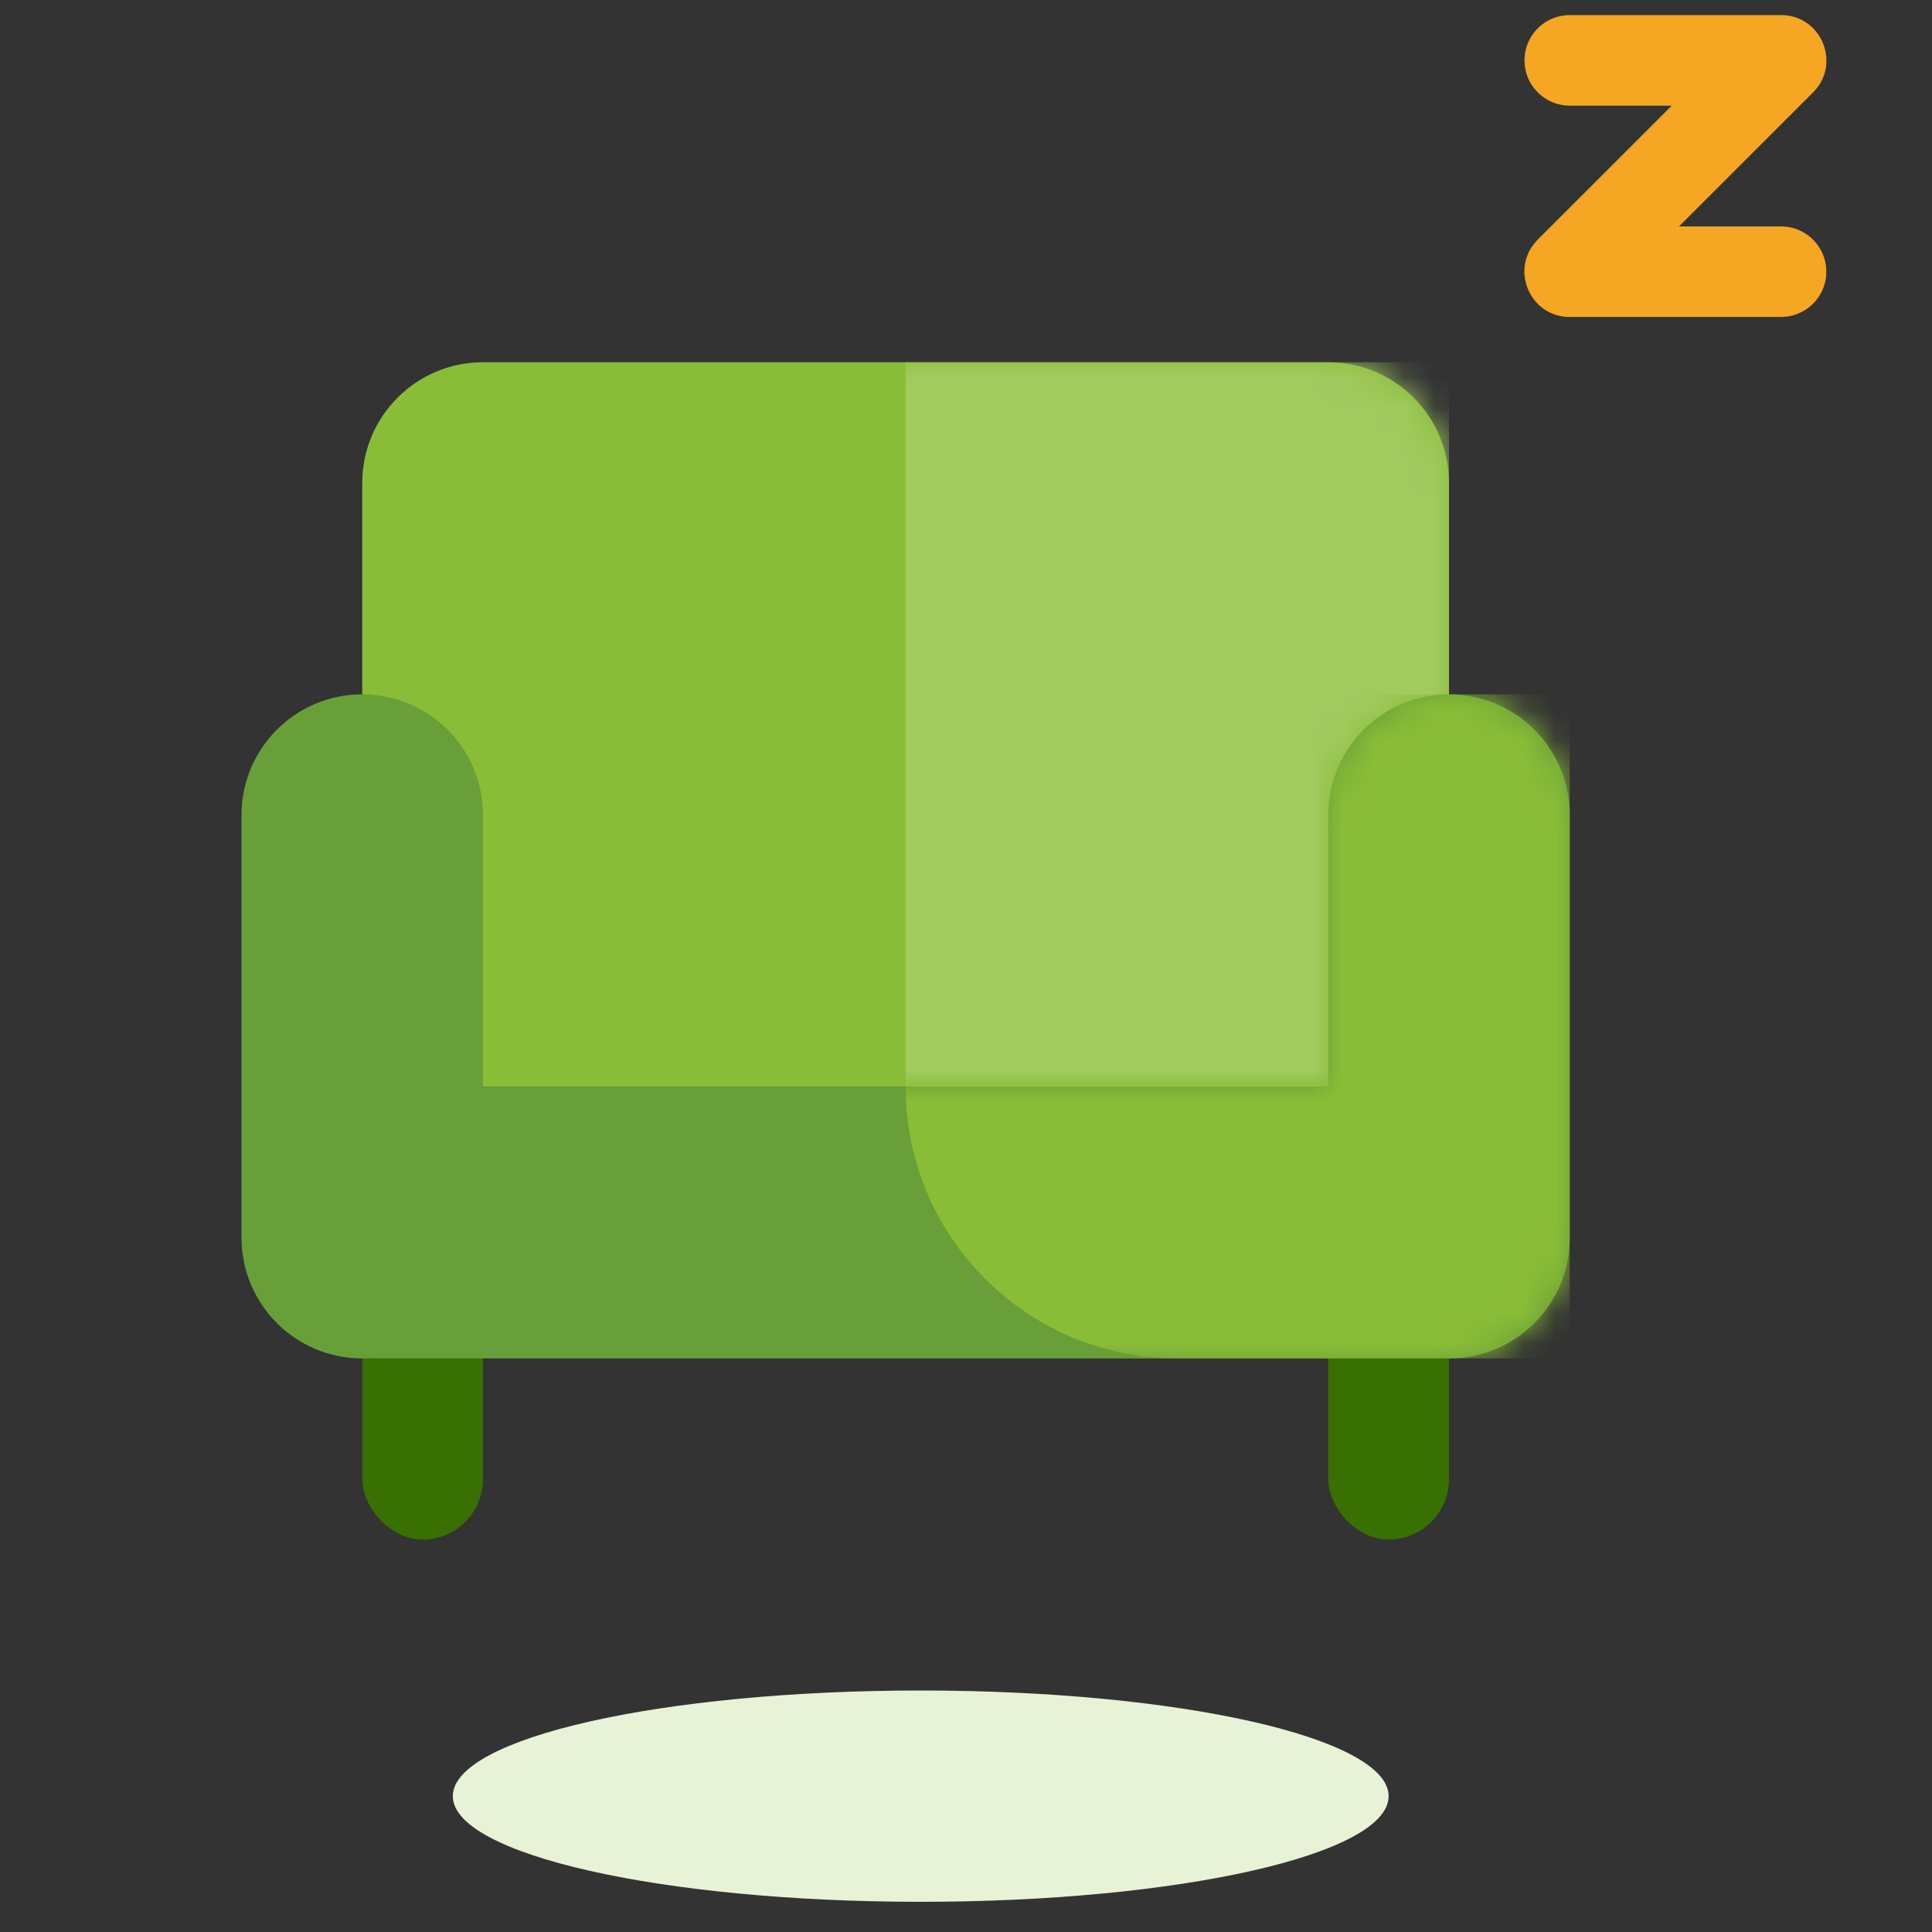
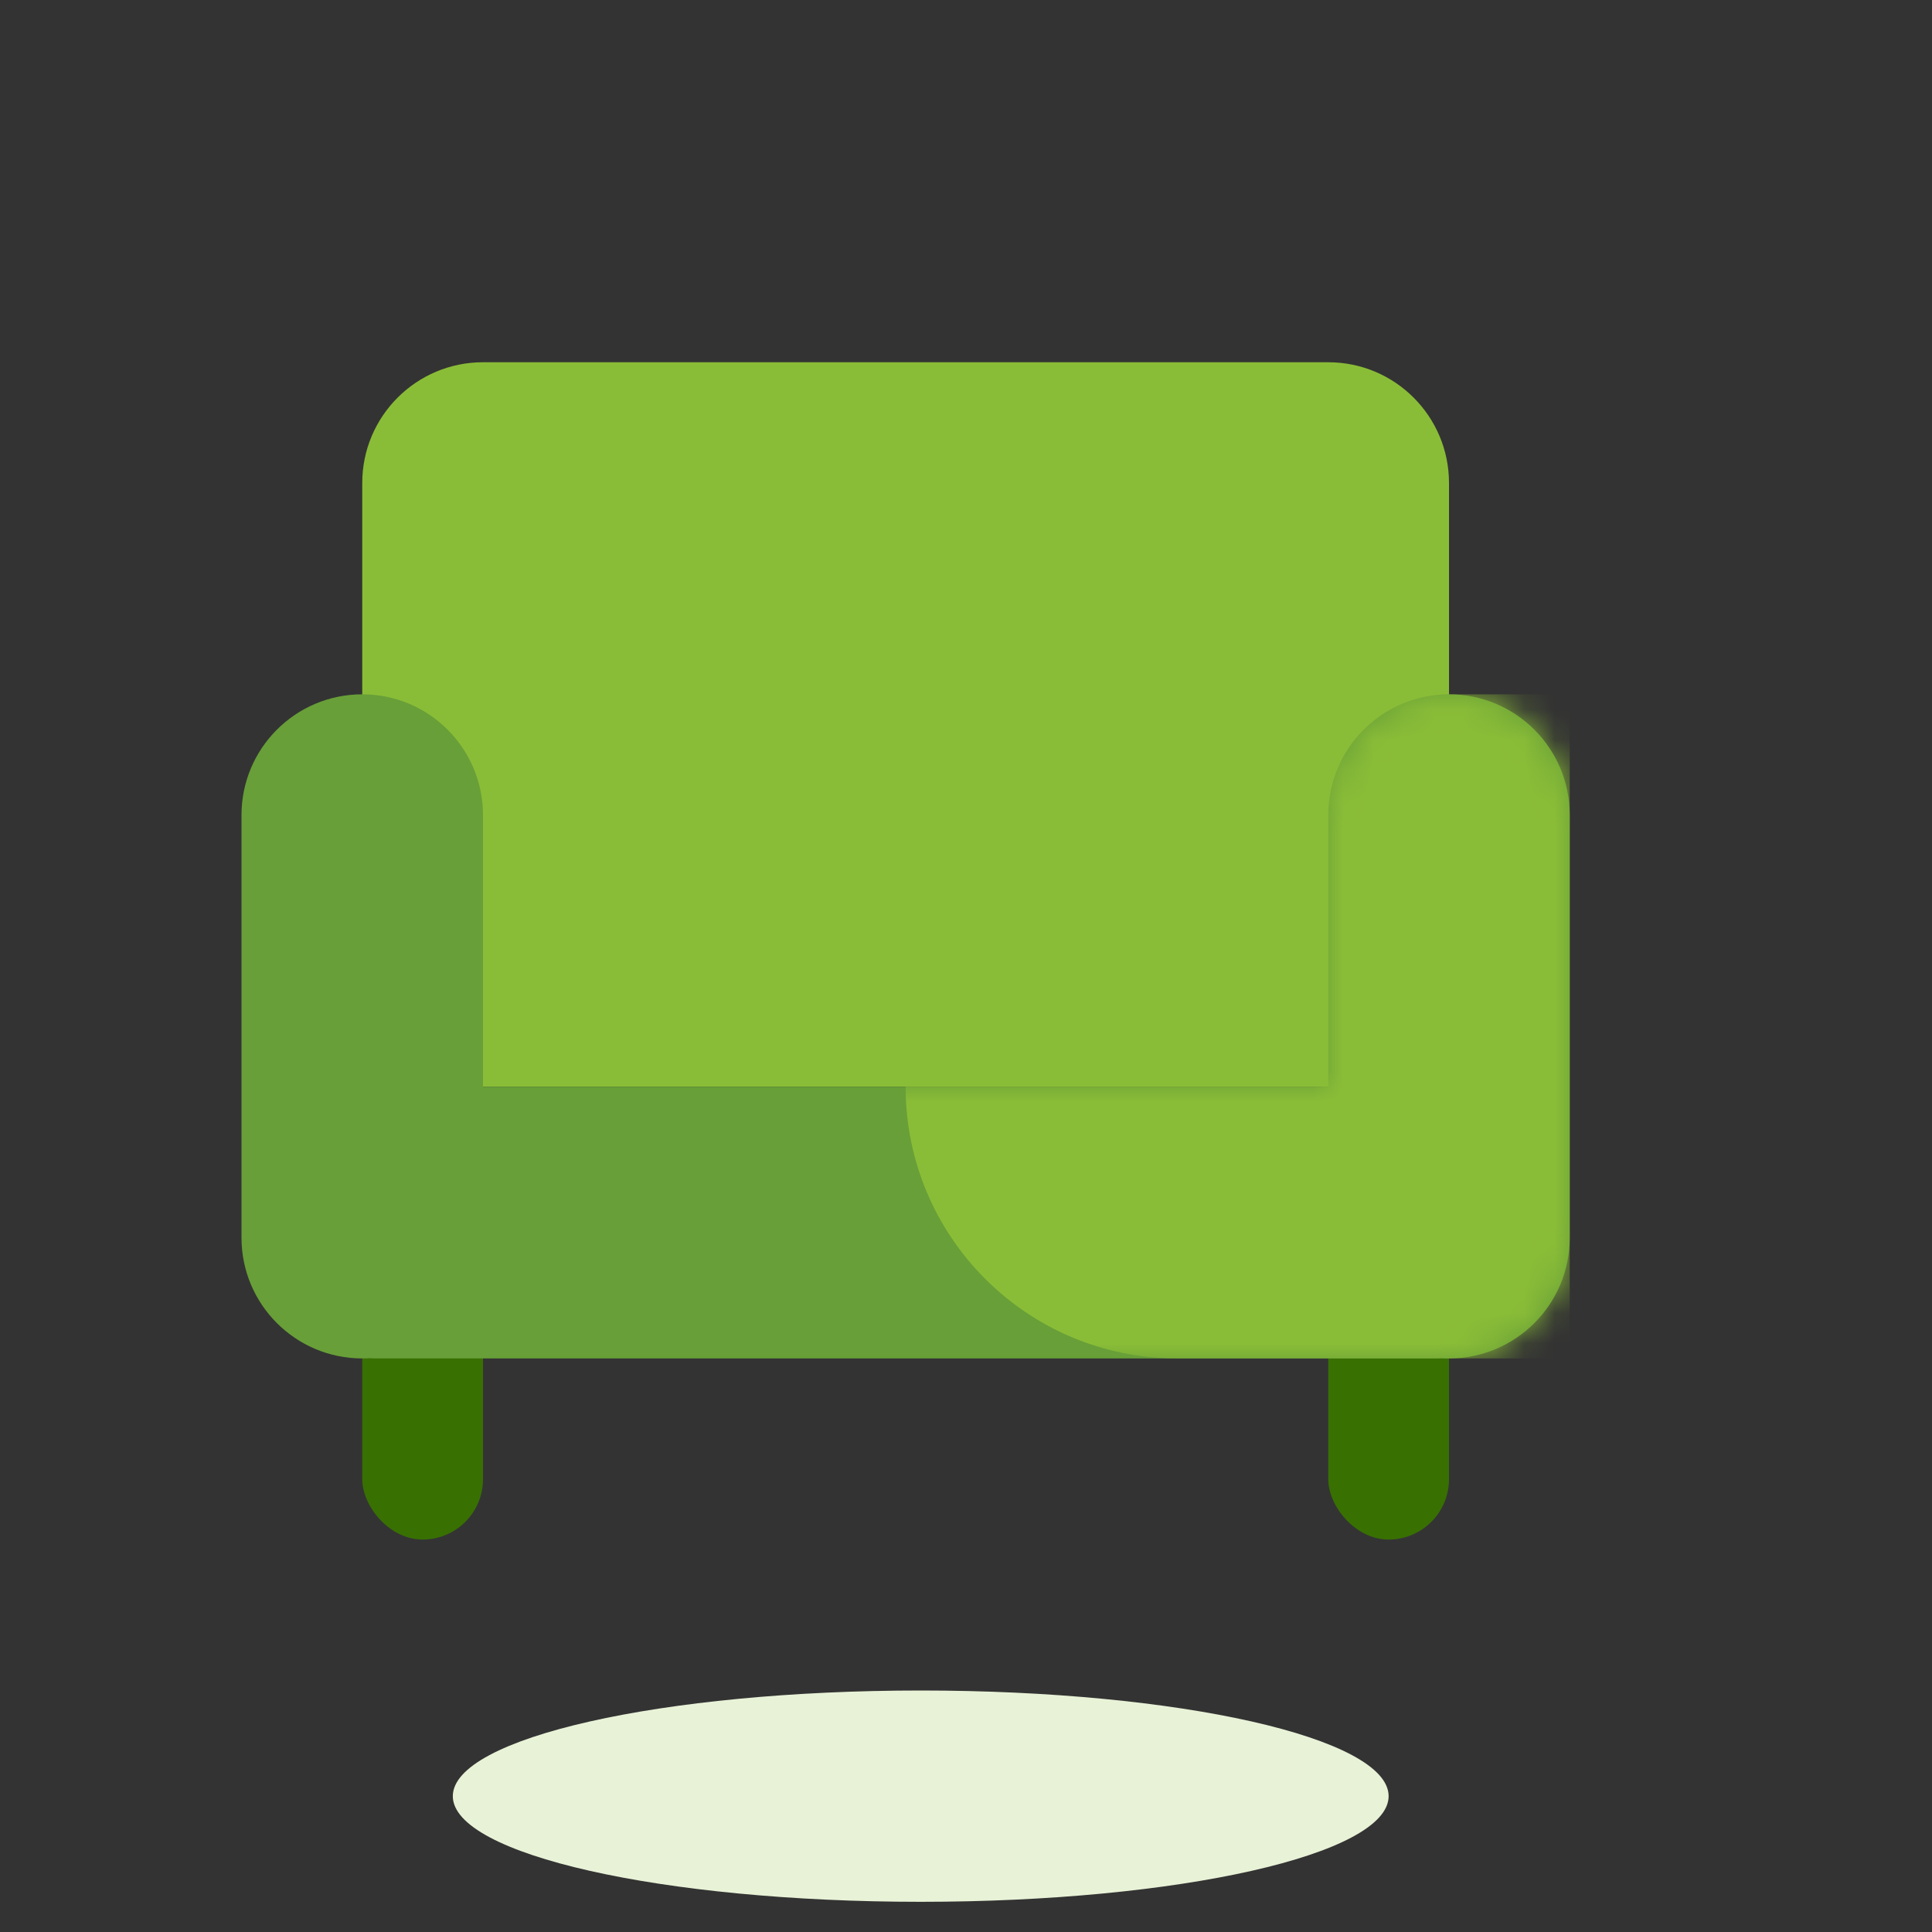
<svg xmlns="http://www.w3.org/2000/svg" width="64" height="64" viewBox="0 0 64 64" fill="none">
  <rect x="0" y="0" width="64" height="64" fill="#333333" stroke="none" />
  <path d="M16 12H44C46.209 12 48 13.791 48 16V36H12V16C12 13.791 13.791 12 16 12Z" fill="#8ABD37" />
  <mask id="mask0_1_616" style="mask-type:alpha" maskUnits="userSpaceOnUse" x="12" y="12" width="36" height="24">
    <path fill-rule="evenodd" clip-rule="evenodd" d="M16 12H44C46.209 12 48 13.791 48 16V36H12V16C12 13.791 13.791 12 16 12Z" fill="white" />
  </mask>
  <g mask="url(#mask0_1_616)">
-     <rect x="30" y="12" width="18" height="33" fill="#A1CA5F" />
-   </g>
+     </g>
  <rect x="12" y="42" width="4" height="9" rx="2" fill="#387002" />
  <rect x="44" y="42" width="4" height="9" rx="2" fill="#387002" />
  <path d="M48 23C50.209 23 52 24.791 52 27V41C52 43.209 50.209 45 48 45C47.918 45 47.837 44.998 47.757 44.993C47.673 44.998 47.587 45 47.5 45H12.5C12.413 45 12.327 44.998 12.242 44.993C12.162 44.998 12.082 45 12 45C9.791 45 8 43.209 8 41V27C8 24.791 9.791 23 12 23C14.209 23 16 24.791 16 27V36H44V27C44 24.791 45.791 23 48 23Z" fill="#689F38" />
  <mask id="mask1_1_616" style="mask-type:alpha" maskUnits="userSpaceOnUse" x="8" y="23" width="44" height="22">
    <path fill-rule="evenodd" clip-rule="evenodd" d="M48 23C50.209 23 52 24.791 52 27V41C52 43.209 50.209 45 48 45C47.918 45 47.837 44.998 47.757 44.993C47.673 44.998 47.587 45 47.5 45H12.5C12.413 45 12.327 44.998 12.242 44.993C12.162 44.998 12.082 45 12 45C9.791 45 8 43.209 8 41V27C8 24.791 9.791 23 12 23C14.209 23 16 24.791 16 27V36H44V27C44 24.791 45.791 23 48 23Z" fill="white" />
  </mask>
  <g mask="url(#mask1_1_616)">
    <path d="M30 23H52V45H39C34.029 45 30 40.971 30 36V23Z" fill="#8ABD37" />
  </g>
  <path d="M46 59.5C46 61.432 39.06 63 30.5 63C21.94 63 15 61.432 15 59.5C15 57.568 21.94 56 30.5 56C39.06 56 46 57.568 46 59.5Z" fill="#E8F2D7" />
-   <path d="M59 0.5C60.29 0.5 60.959 2.006 60.153 2.961L60.061 3.061L55.62 7.5H59C59.78 7.5 60.42 8.095 60.493 8.856L60.5 9C60.5 9.78 59.905 10.42 59.144 10.493L59 10.5H52C50.71 10.5 50.041 8.994 50.847 8.039L50.939 7.939L55.379 3.5H52C51.22 3.5 50.58 2.905 50.507 2.144L50.5 2C50.5 1.22 51.095 0.58 51.855 0.507L52 0.5H59Z" fill="#F5A623" />
</svg>